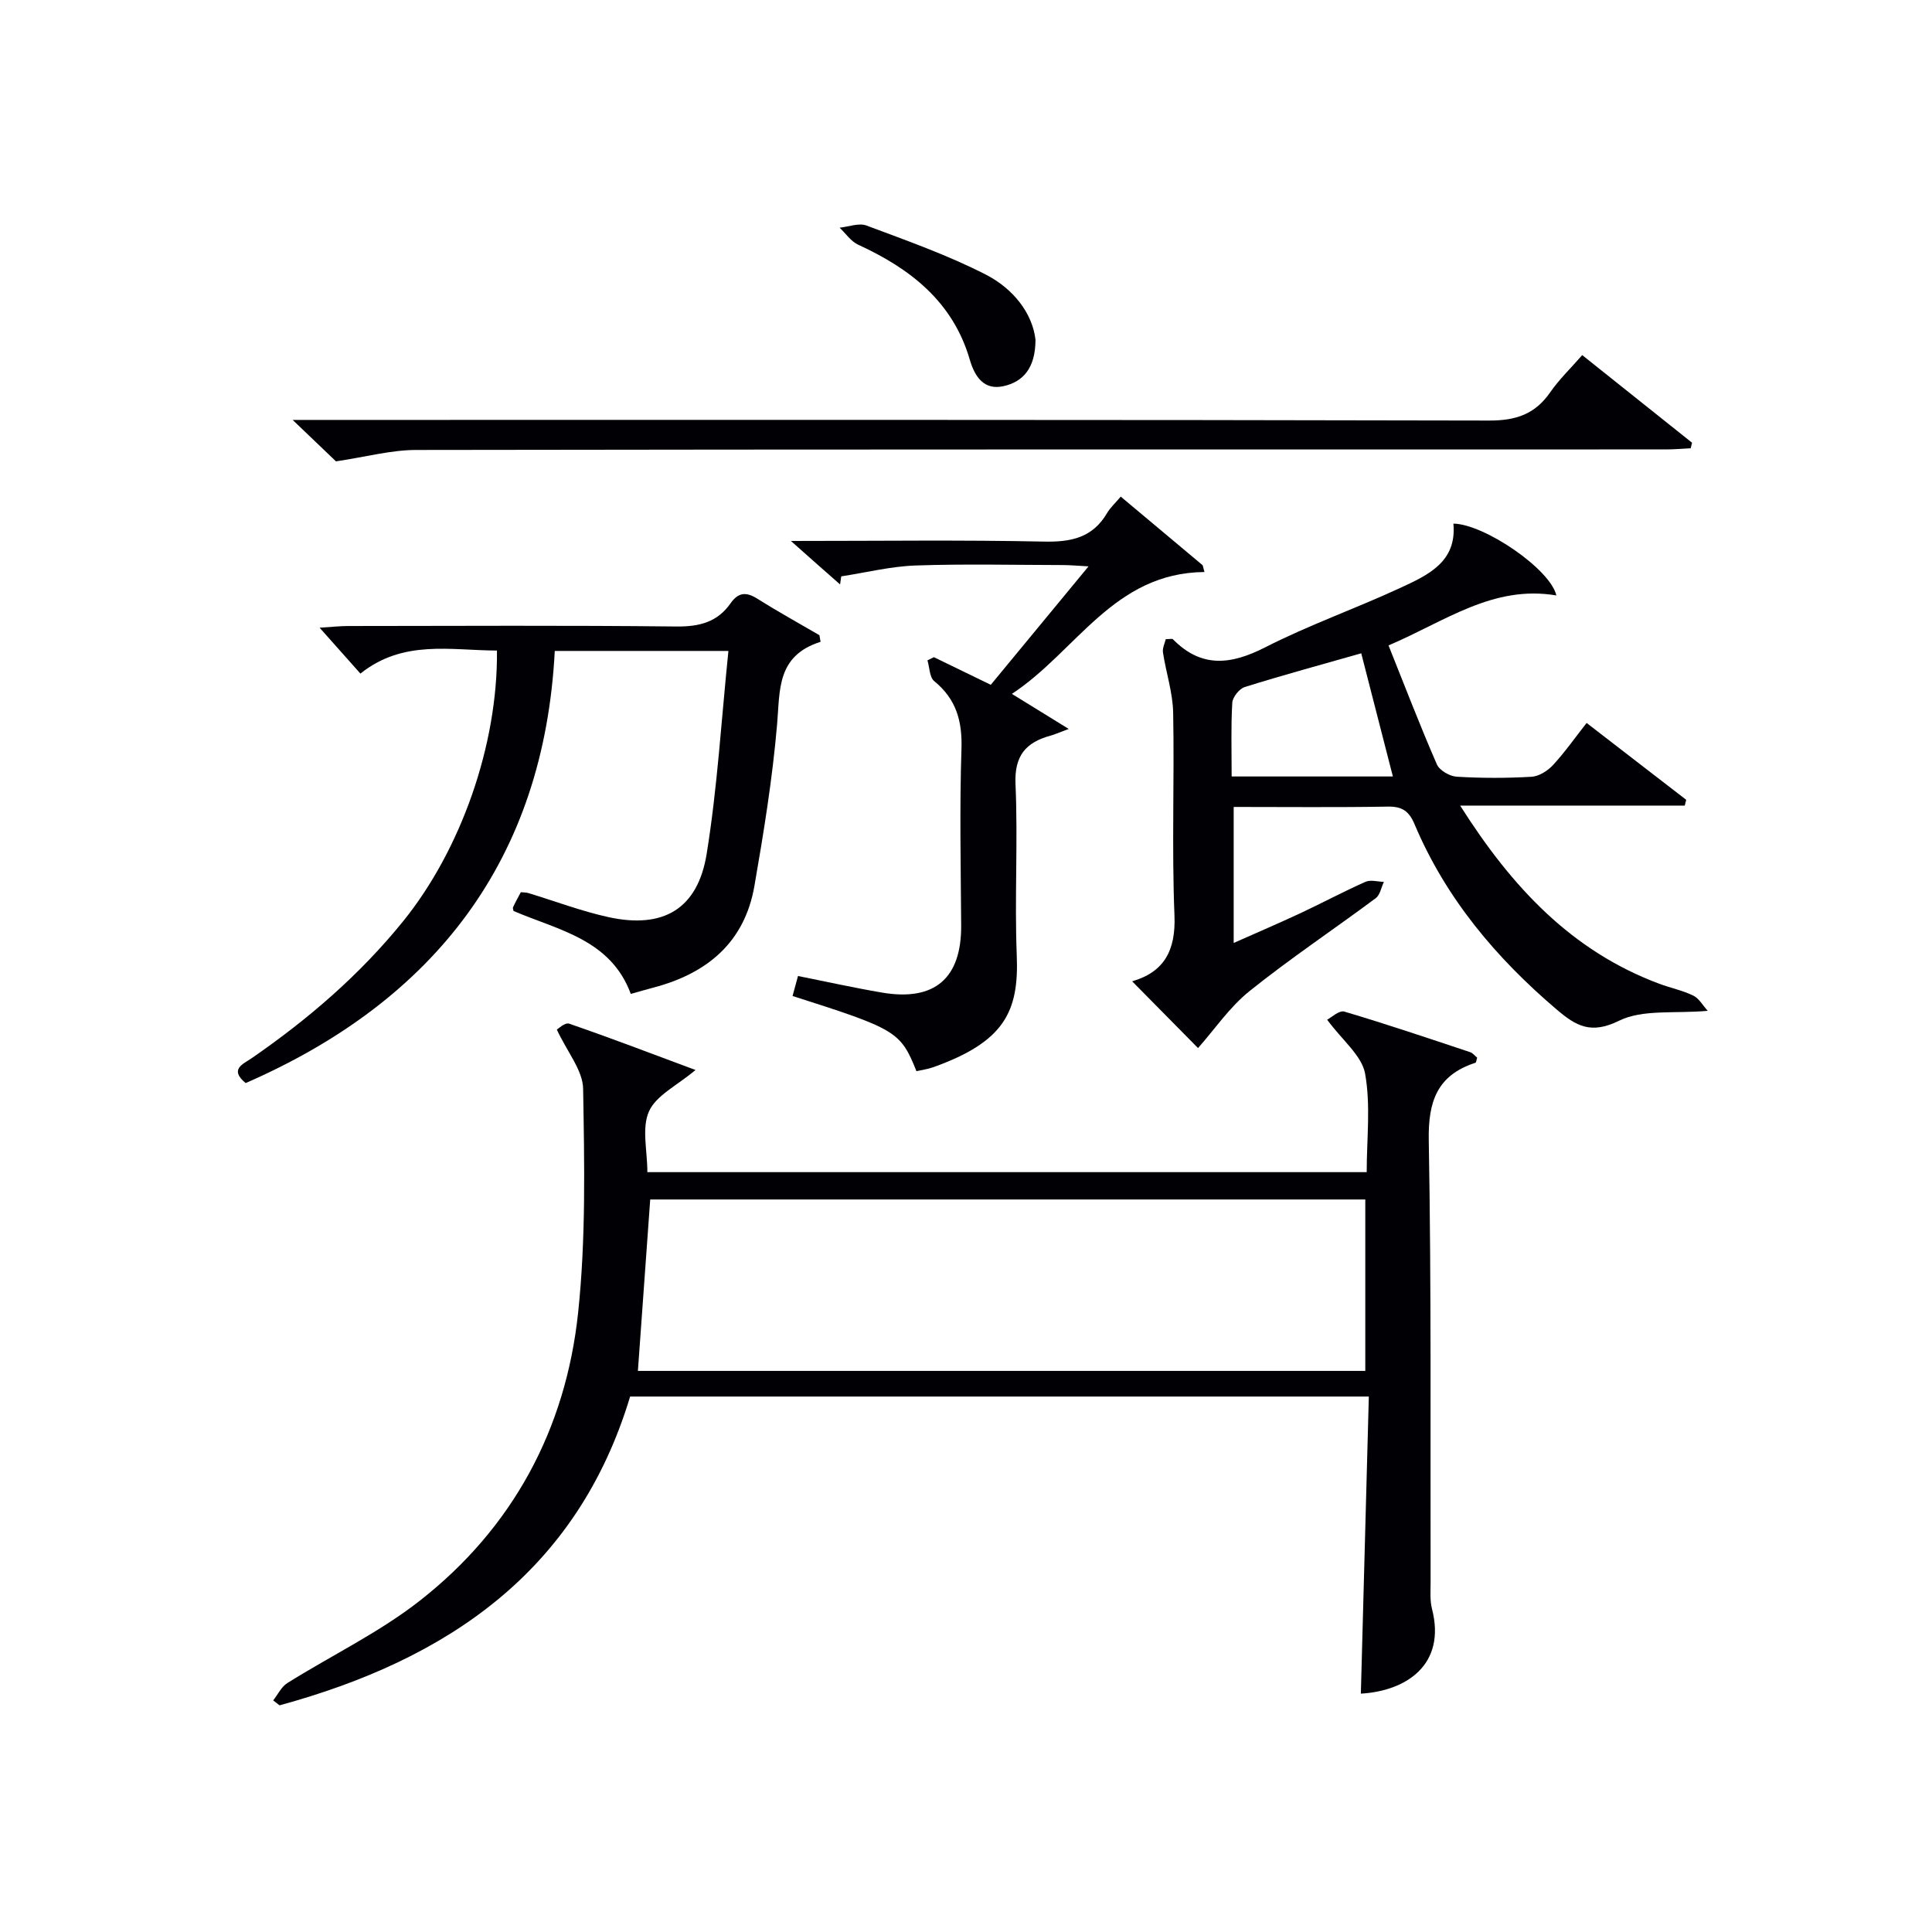
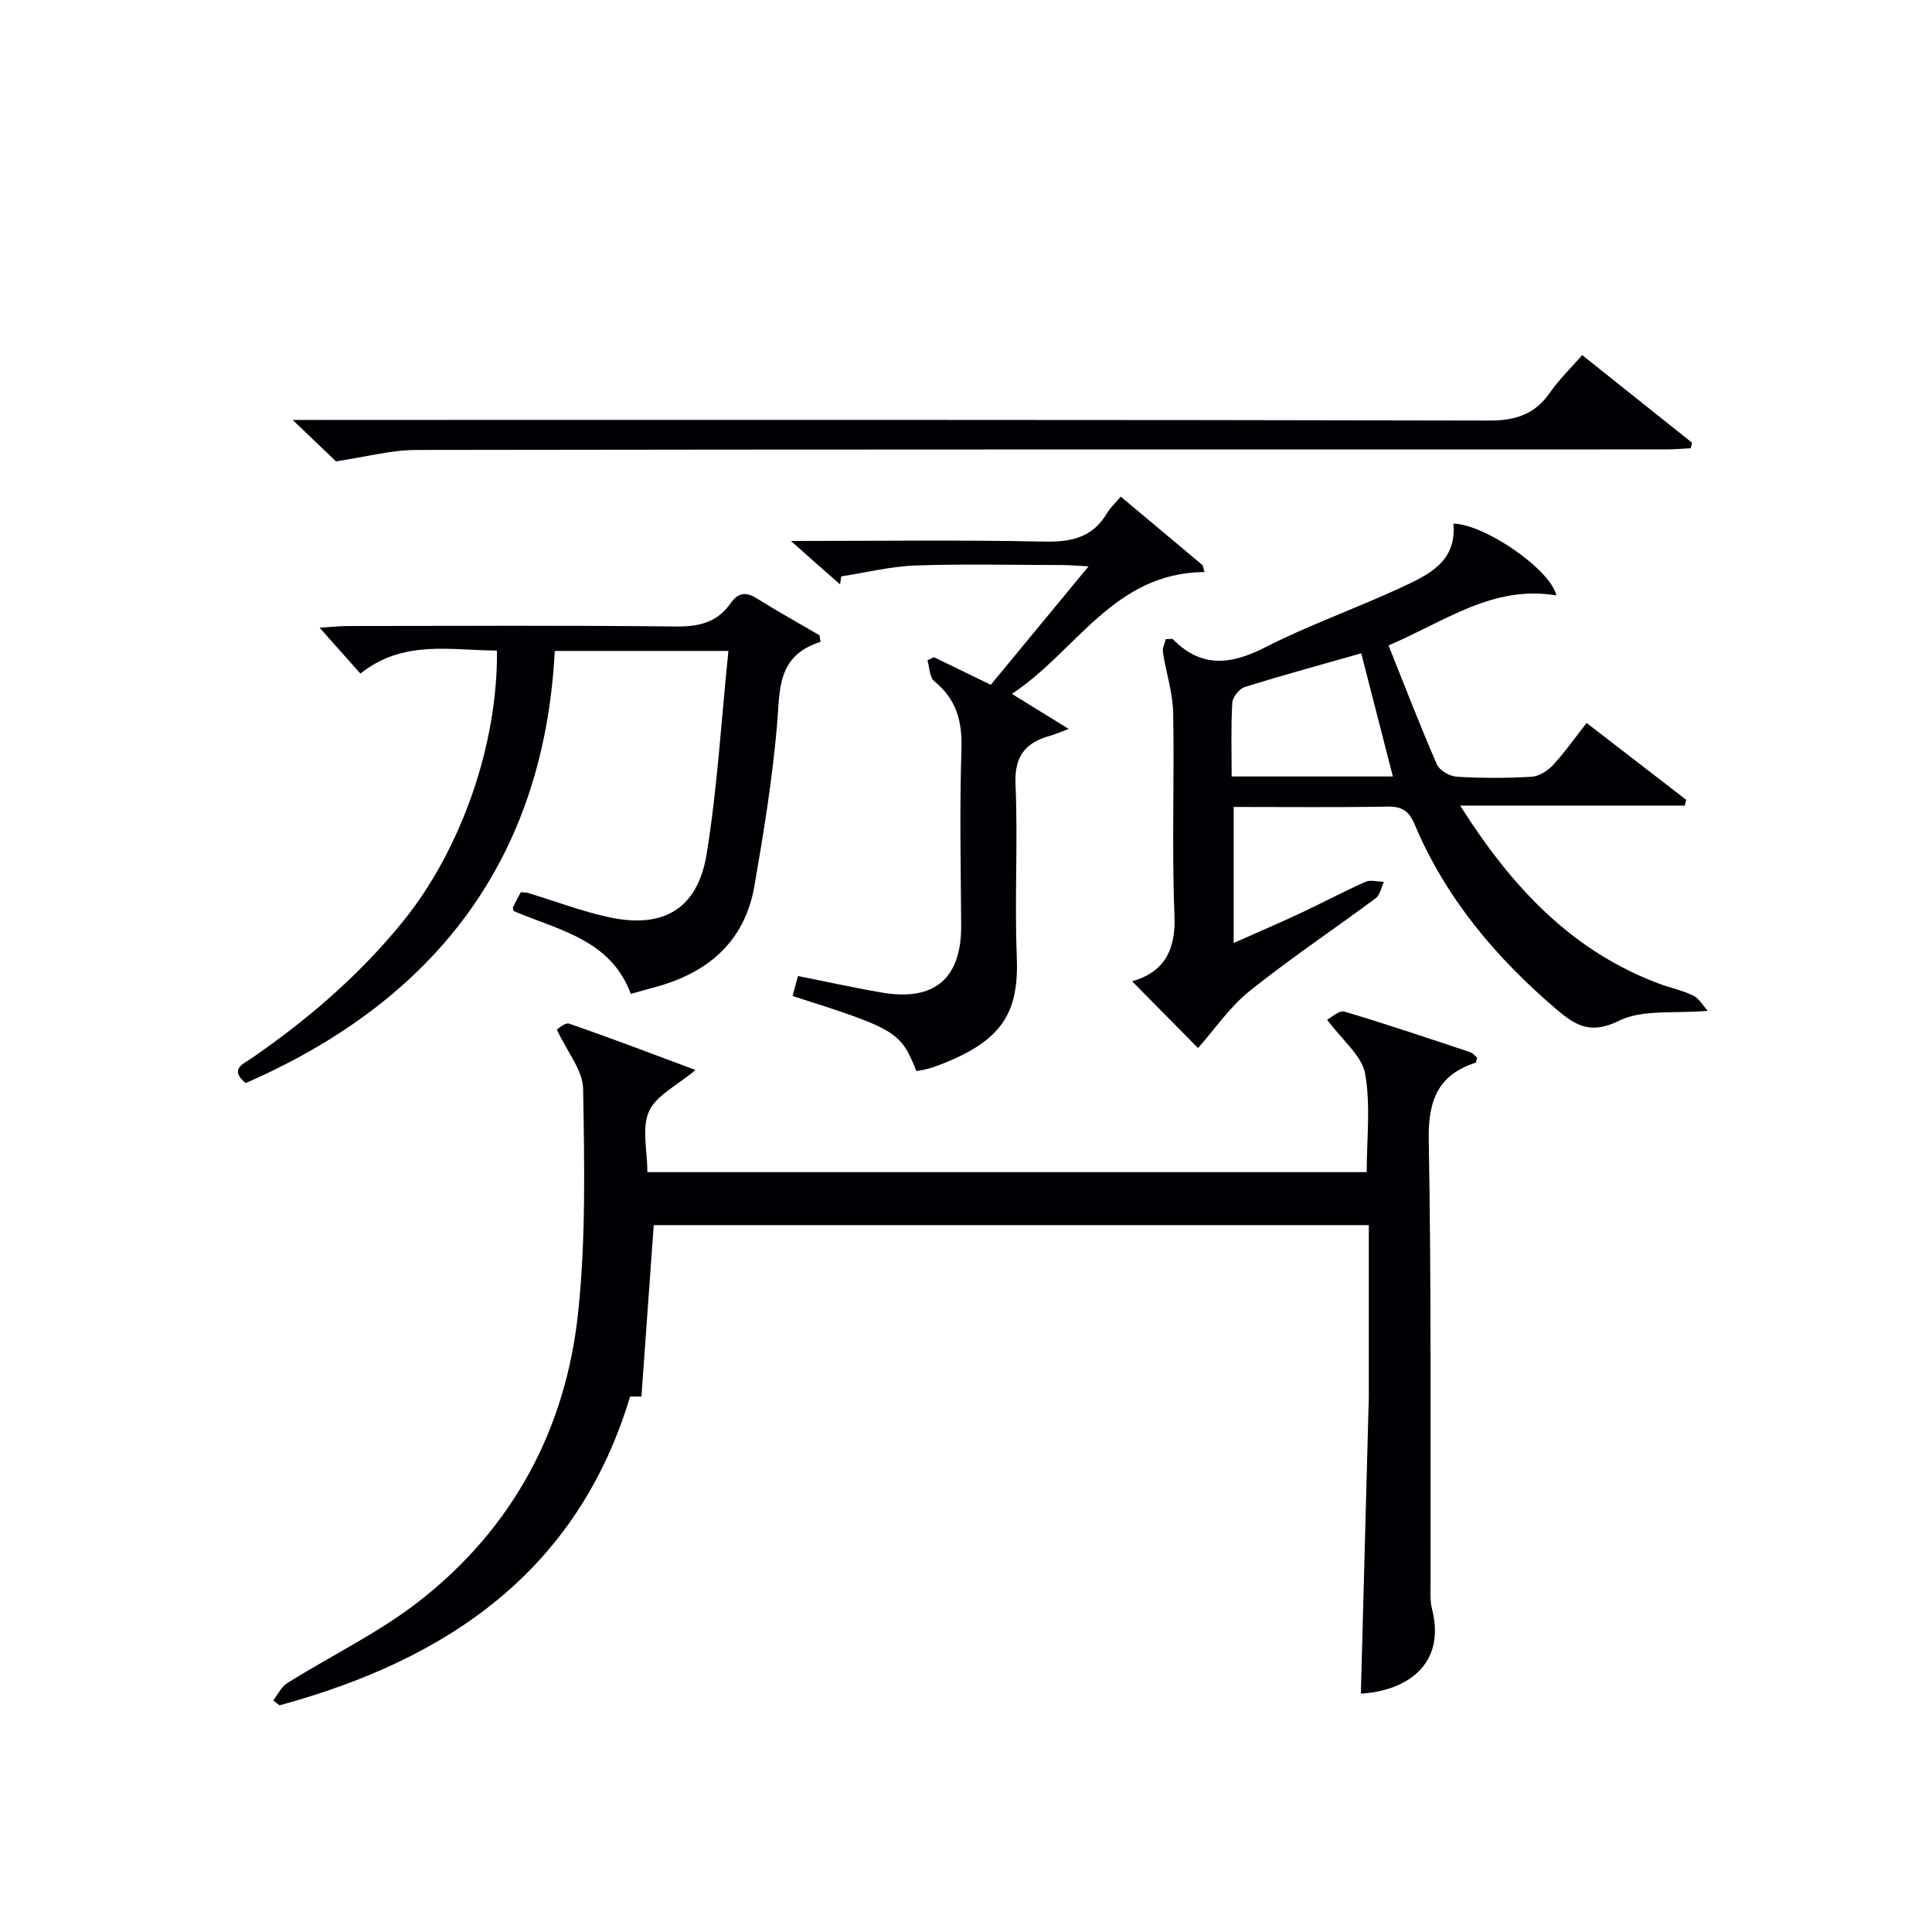
<svg xmlns="http://www.w3.org/2000/svg" enable-background="new 0 0 400 400" viewBox="0 0 400 400">
  <g fill="#010105">
-     <path d="m283.4 289.14c-51.67 0-102.14 0-152.94 0-10.96 36.35-37.98 54.49-72.58 63.93-.44-.34-.88-.68-1.32-1.02.96-1.22 1.69-2.81 2.93-3.59 9.13-5.72 19.02-10.46 27.44-17.06 19.22-15.06 30.2-35.46 32.76-59.59 1.63-15.34 1.3-30.92 1.04-46.38-.06-3.83-3.28-7.6-5.44-12.26.2-.1 1.67-1.54 2.55-1.23 8.56 2.95 17.02 6.19 26.16 9.59-3.82 3.22-8.15 5.25-9.63 8.56-1.55 3.45-.34 8.13-.34 12.59h148.93c0-6.89.85-13.82-.33-20.39-.67-3.73-4.68-6.86-7.86-11.17.83-.42 2.48-2 3.56-1.68 8.75 2.59 17.39 5.52 26.05 8.4.57.19 1 .78 1.45 1.14-.16.5-.19 1-.35 1.05-7.91 2.57-9.82 7.97-9.67 16.07.55 30.49.31 60.99.38 91.48 0 1.83-.16 3.74.28 5.48 3.02 11.67-5.42 17.06-14.72 17.59.54-20.36 1.09-40.73 1.65-61.51zm-.73-5.31c0-12.09 0-23.8 0-35.49-49.68 0-99.02 0-148.05 0-.86 12.02-1.7 23.68-2.55 35.49z" />
+     <path d="m283.4 289.14c-51.67 0-102.14 0-152.94 0-10.96 36.35-37.98 54.49-72.58 63.93-.44-.34-.88-.68-1.32-1.02.96-1.22 1.69-2.81 2.93-3.59 9.13-5.72 19.02-10.46 27.44-17.06 19.22-15.06 30.2-35.46 32.76-59.59 1.63-15.34 1.3-30.92 1.04-46.38-.06-3.83-3.28-7.6-5.44-12.26.2-.1 1.67-1.54 2.55-1.23 8.56 2.95 17.02 6.19 26.16 9.59-3.82 3.22-8.15 5.25-9.63 8.56-1.55 3.45-.34 8.13-.34 12.59h148.93c0-6.89.85-13.82-.33-20.39-.67-3.73-4.68-6.86-7.86-11.17.83-.42 2.48-2 3.56-1.68 8.75 2.59 17.39 5.52 26.05 8.4.57.19 1 .78 1.45 1.14-.16.5-.19 1-.35 1.05-7.91 2.57-9.82 7.97-9.67 16.07.55 30.49.31 60.99.38 91.48 0 1.83-.16 3.74.28 5.48 3.02 11.67-5.42 17.06-14.72 17.59.54-20.36 1.09-40.73 1.65-61.51zc0-12.09 0-23.8 0-35.49-49.68 0-99.02 0-148.05 0-.86 12.02-1.7 23.68-2.55 35.49z" />
    <path d="m287.48 133.63c3.39 8.46 6.52 16.62 10.01 24.63.55 1.25 2.67 2.47 4.13 2.55 5.14.31 10.33.31 15.48.01 1.54-.09 3.33-1.23 4.43-2.42 2.46-2.66 4.55-5.65 6.96-8.72 7.06 5.45 13.84 10.68 20.62 15.91-.1.4-.2.8-.3 1.2-15.13 0-30.26 0-46.5 0 10.75 16.97 23.12 30.12 41.23 36.89 2.33.87 4.82 1.37 7.04 2.45 1.19.58 1.95 2.02 2.99 3.15-6.9.62-13.47-.36-18.38 2.06-5.81 2.86-8.89 1.07-12.85-2.29-12.59-10.71-23.01-23.07-29.48-38.42-1.16-2.74-2.6-3.68-5.54-3.63-10.49.18-20.98.07-31.9.07v28.16c4.69-2.08 9.3-4.06 13.85-6.18 4.5-2.11 8.89-4.46 13.44-6.48 1.06-.47 2.53-.02 3.81.01-.55 1.15-.79 2.71-1.69 3.38-8.67 6.45-17.69 12.47-26.11 19.22-4.15 3.33-7.26 7.95-10.68 11.81-4.08-4.13-8.84-8.95-13.64-13.82 6.6-1.92 9.06-6.35 8.76-13.66-.57-13.97 0-27.98-.27-41.96-.08-4.17-1.48-8.3-2.11-12.47-.14-.92.39-1.93.58-2.75.89 0 1.33-.14 1.48.02 5.93 6.03 12.04 5.28 19.15 1.65 9-4.59 18.62-7.98 27.81-12.23 5.75-2.66 11.86-5.37 11.11-13.36 6.37.08 20.07 9.41 21.32 14.87-13.12-2.22-23.03 5.36-34.75 10.35zm-32.48 27.13h33.38c-2.22-8.63-4.37-17.02-6.55-25.5-8.29 2.36-16.25 4.52-24.11 6.98-1.13.35-2.52 2.09-2.59 3.26-.29 4.94-.13 9.9-.13 15.26z" />
    <path d="m169.89 132.88c-9.12 2.89-8.39 9.99-9 17.09-.96 11.21-2.77 22.38-4.7 33.48-2.03 11.65-9.77 18.07-20.82 21-1.61.42-3.2.89-4.77 1.33-4.17-11.28-14.92-13.17-24.28-17.17-.03-.21-.2-.57-.09-.8.48-1.04 1.05-2.04 1.6-3.09.64.07 1.13.04 1.57.18 5.54 1.68 10.99 3.76 16.62 4.99 11.31 2.46 18.44-1.69 20.29-13.12 2.22-13.73 3.03-27.68 4.5-42-12.38 0-23.64 0-35.95 0-2.24 43.15-24.77 72.35-64 89.47-3.48-2.87-.48-3.96 1.23-5.14 11.71-8.08 22.39-17.26 31.38-28.37 11.92-14.74 19.62-36.45 19.42-56.04-9.6-.03-19.42-2.31-28.27 4.77-2.6-2.92-5.11-5.74-8.45-9.5 2.56-.16 4.22-.35 5.88-.35 22.67-.02 45.33-.15 68 .1 4.75.05 8.49-.91 11.21-4.81 1.55-2.21 3.16-2.43 5.46-.99 4.23 2.66 8.61 5.08 12.93 7.6.08.45.16.91.24 1.37z" />
    <path d="m163.75 112c18.45 0 35.43-.23 52.4.13 5.63.12 10.07-.81 13.06-5.91.66-1.12 1.68-2.04 2.83-3.4 5.92 4.96 11.44 9.58 16.96 14.21.12.47.25.93.37 1.4-18.85.17-26.51 16.45-39.87 25.23 4.08 2.51 7.4 4.57 11.77 7.26-2.31.86-3.02 1.19-3.78 1.39-5.14 1.4-7.5 4.19-7.24 10.05.52 11.8-.21 23.66.26 35.47.46 11.57-2.51 17.87-17.37 23.15-1.09.39-2.26.53-3.4.79-3.3-8.2-4.13-8.7-25.65-15.56.36-1.33.73-2.68 1.13-4.14 6.01 1.2 11.67 2.46 17.37 3.43 10.94 1.87 16.49-2.96 16.41-13.94-.08-12.16-.34-24.33.06-36.48.19-5.79-1.08-10.34-5.64-14.06-.98-.8-.96-2.84-1.4-4.3.44-.22.89-.44 1.33-.66 3.82 1.85 7.64 3.71 11.78 5.72 6.59-7.99 13.13-15.9 20.24-24.52-2.26-.12-3.81-.27-5.35-.27-10.16-.02-20.33-.26-30.48.09-5.14.18-10.25 1.47-15.37 2.25-.08.56-.16 1.11-.24 1.67-3.05-2.66-6.08-5.36-10.18-9z" />
    <path d="m327.58 73.52c7.78 6.21 15.26 12.17 22.74 18.14-.09.38-.19.77-.28 1.15-1.7.08-3.41.24-5.11.24-86.27.01-172.54-.03-258.81.11-5.16.01-10.32 1.43-16.56 2.36-1.95-1.86-4.91-4.7-8.97-8.58h6.94c80.27 0 160.55-.06 240.82.13 5.53.01 9.47-1.33 12.6-5.84 1.86-2.69 4.27-5 6.63-7.71z" />
-     <path d="m214.39 70.35c-.02 5.92-2.61 8.7-6.62 9.6s-5.94-1.91-6.98-5.46c-3.49-12.02-12.3-18.86-23.12-23.83-1.5-.69-2.57-2.32-3.84-3.52 1.87-.19 4-1.04 5.58-.44 8.33 3.12 16.78 6.1 24.67 10.14 5.69 2.91 9.69 8.01 10.31 13.51z" />
  </g>
</svg>